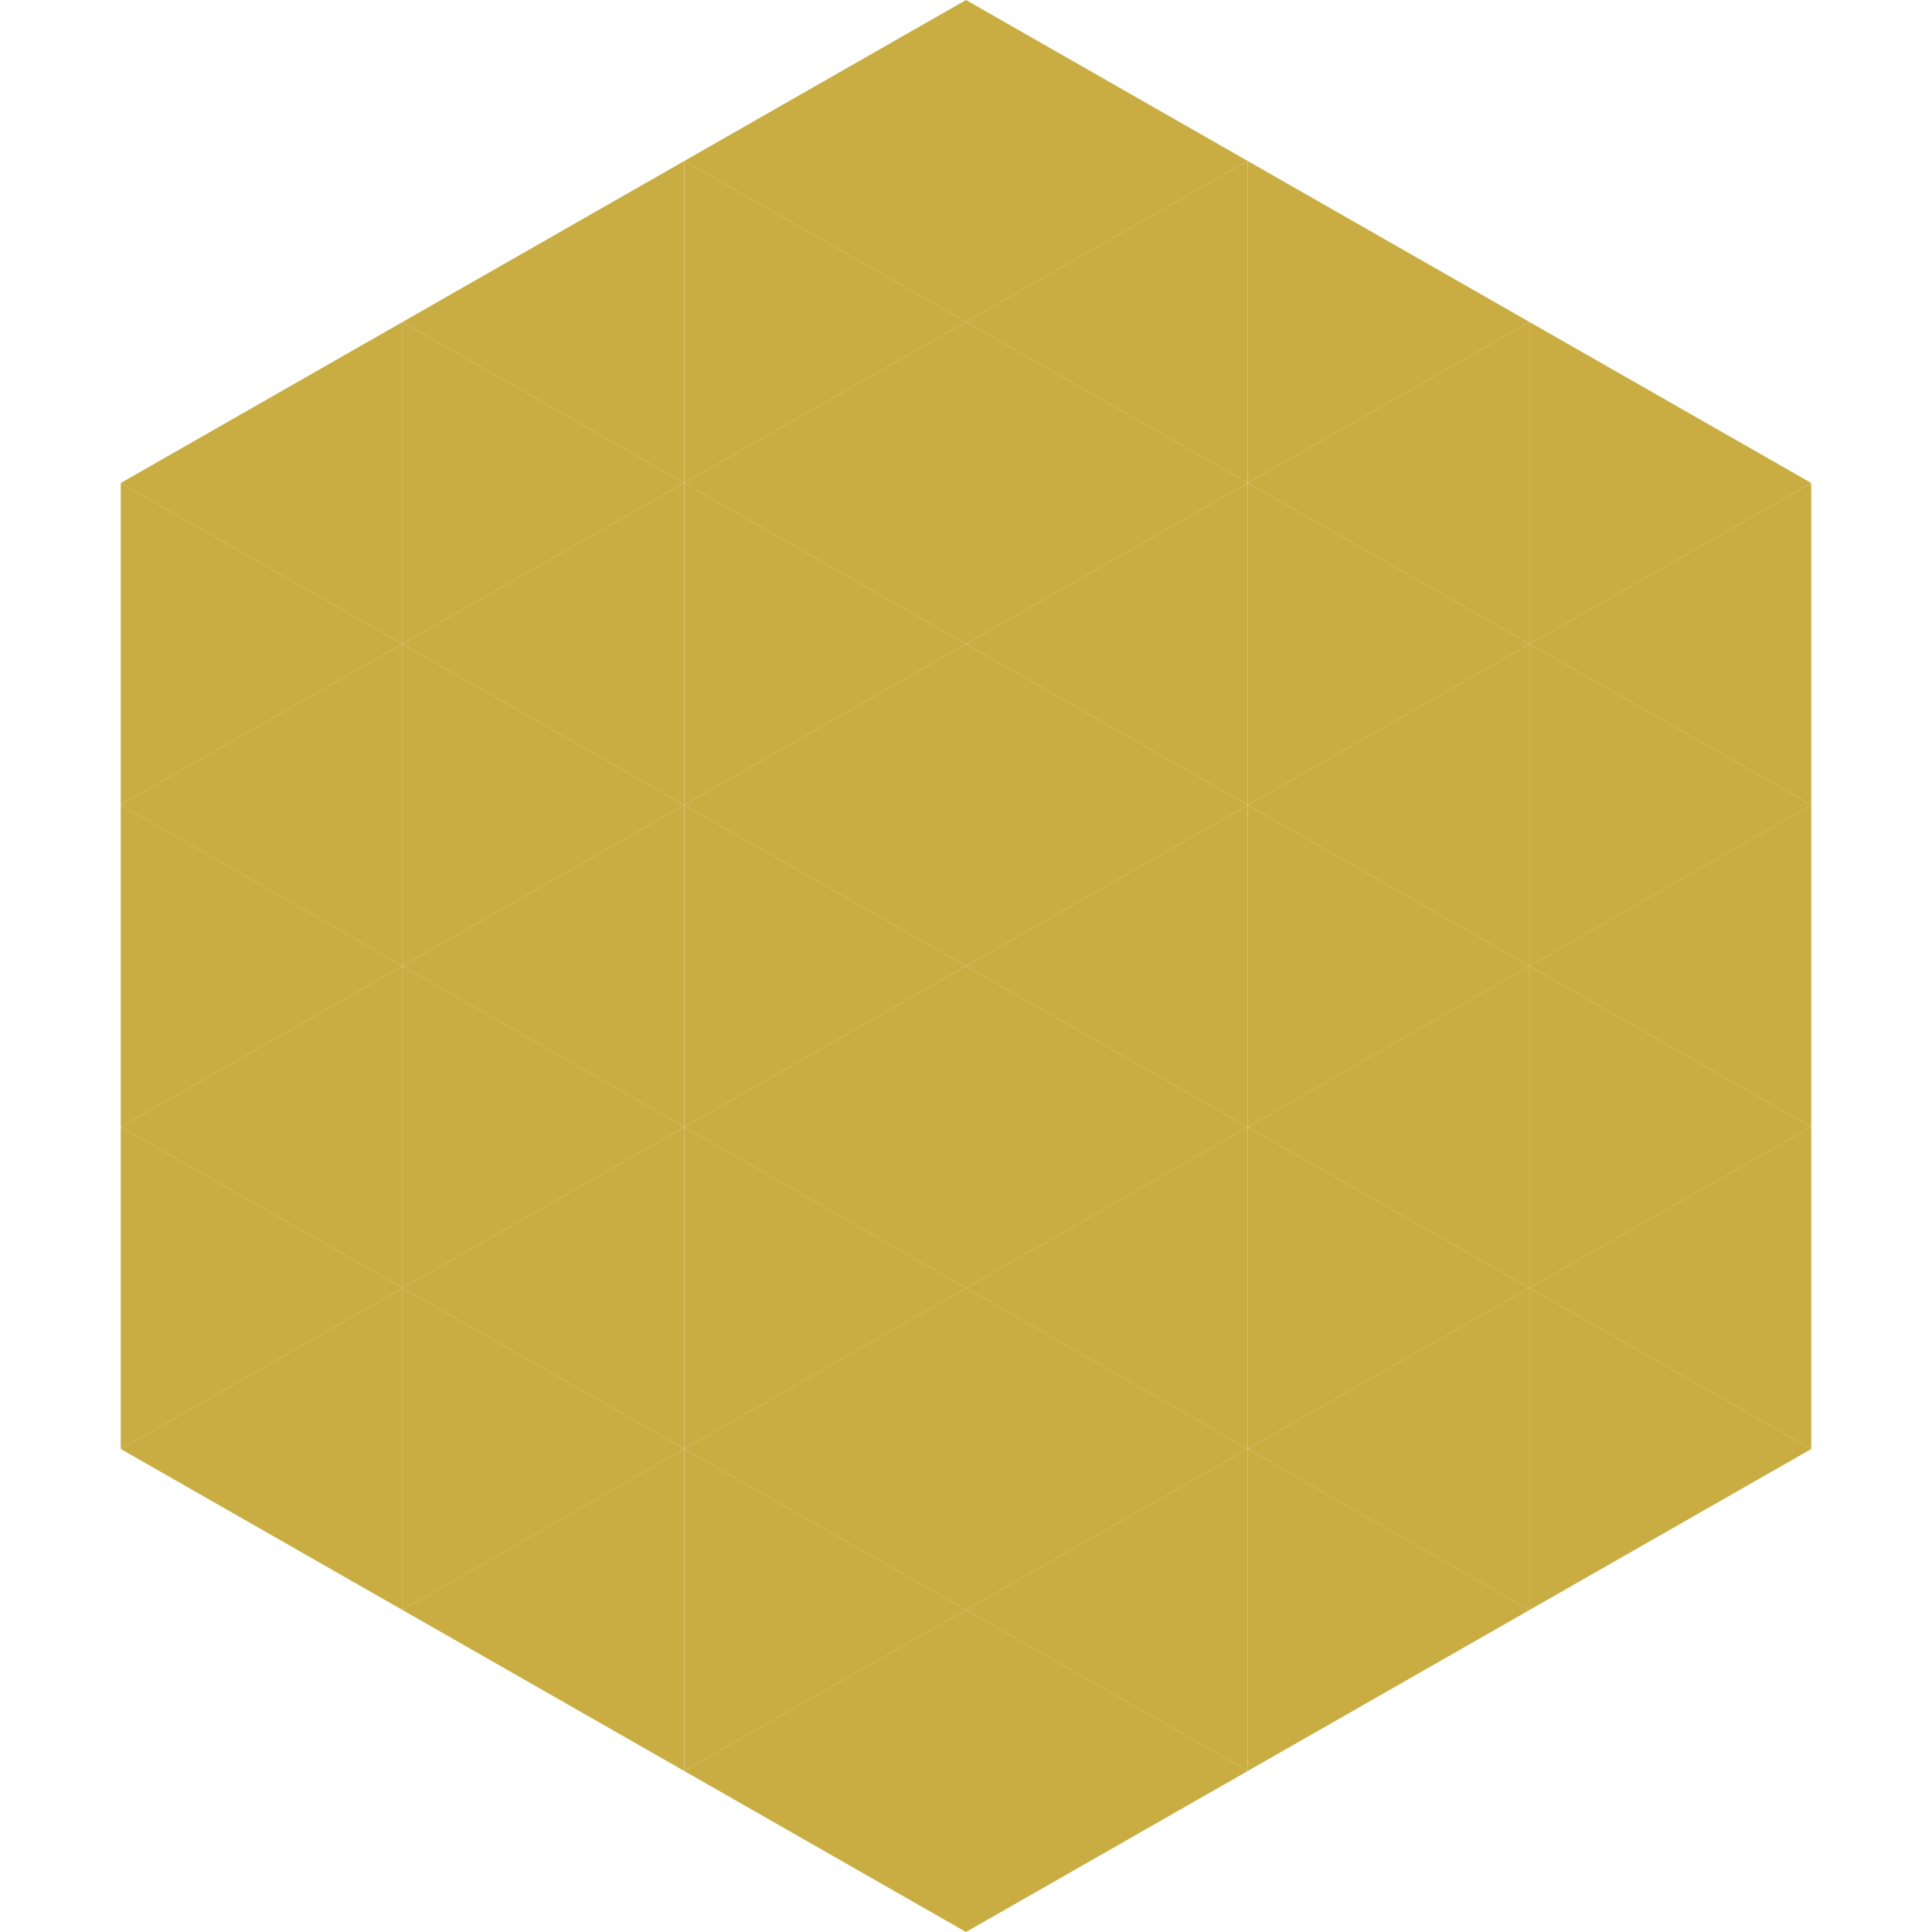
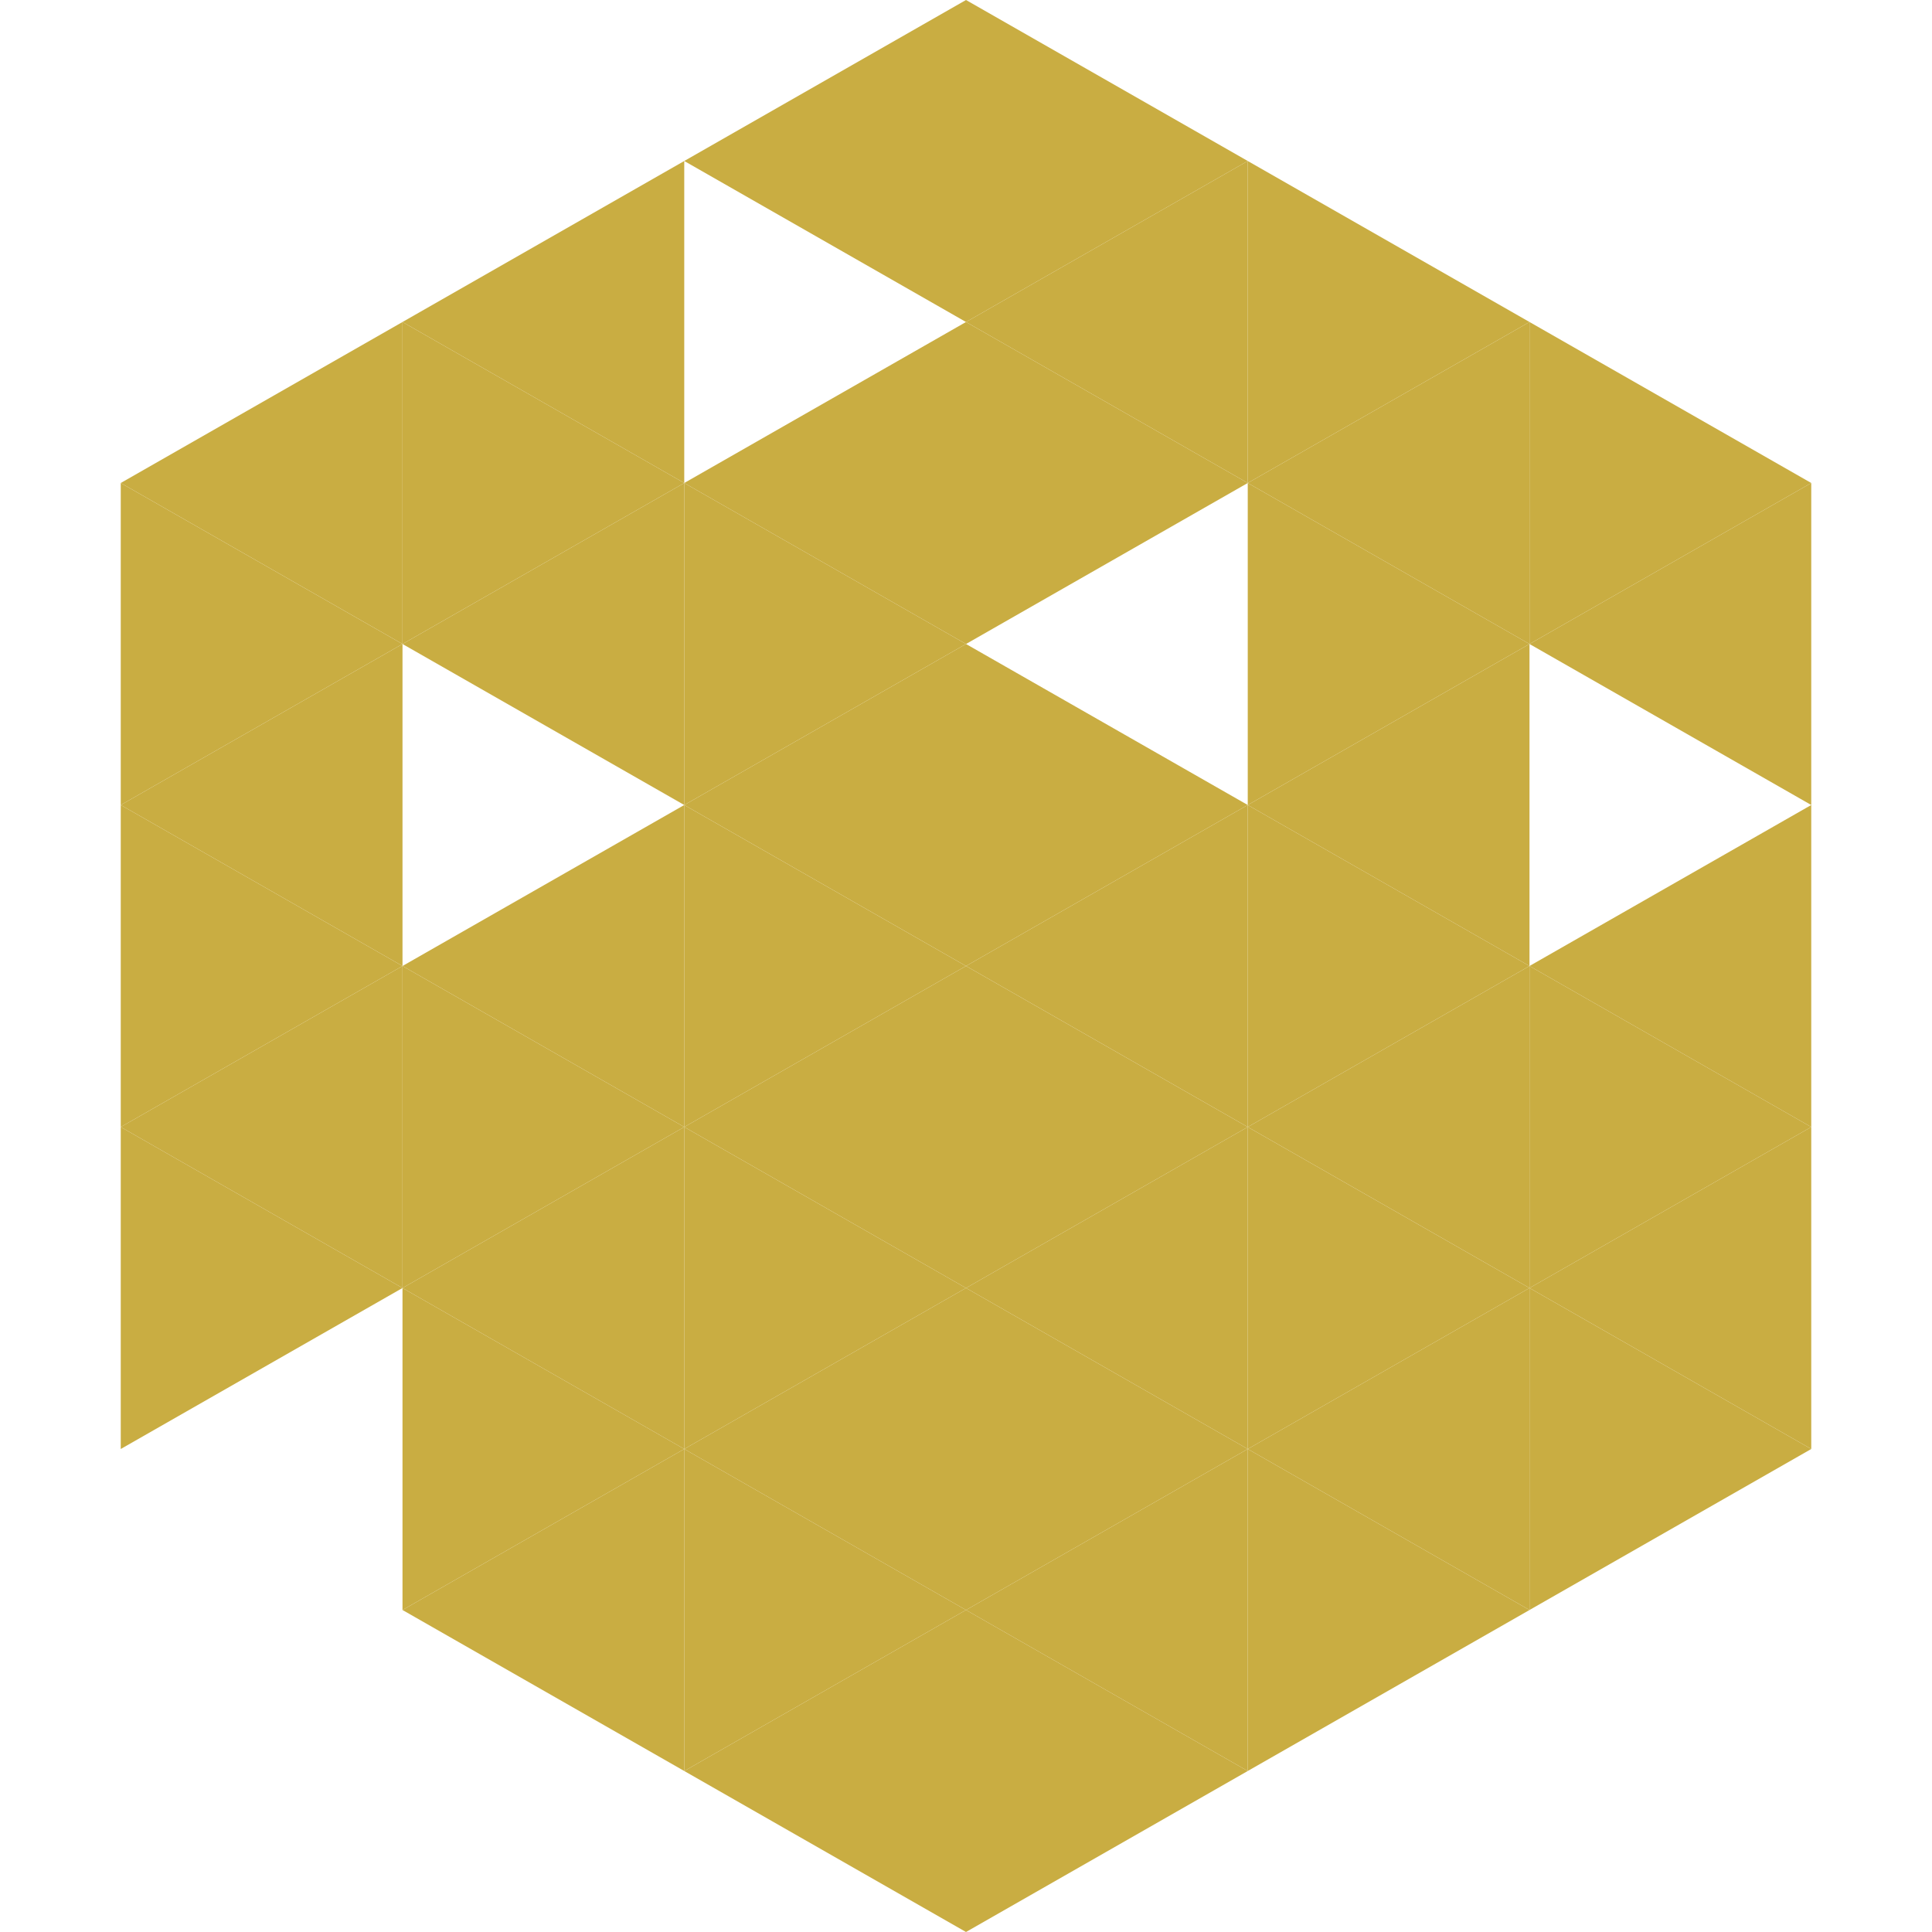
<svg xmlns="http://www.w3.org/2000/svg" width="240" height="240">
  <polygon points="50,40 15,60 50,80" style="fill:rgb(201,173,66)" />
  <polygon points="190,40 225,60 190,80" style="fill:rgb(201,173,66)" />
  <polygon points="15,60 50,80 15,100" style="fill:rgb(201,173,66)" />
  <polygon points="225,60 190,80 225,100" style="fill:rgb(201,173,66)" />
  <polygon points="50,80 15,100 50,120" style="fill:rgb(201,173,66)" />
-   <polygon points="190,80 225,100 190,120" style="fill:rgb(201,173,66)" />
  <polygon points="15,100 50,120 15,140" style="fill:rgb(201,173,66)" />
  <polygon points="225,100 190,120 225,140" style="fill:rgb(201,173,66)" />
  <polygon points="50,120 15,140 50,160" style="fill:rgb(201,173,66)" />
  <polygon points="190,120 225,140 190,160" style="fill:rgb(201,173,66)" />
  <polygon points="15,140 50,160 15,180" style="fill:rgb(201,173,66)" />
  <polygon points="225,140 190,160 225,180" style="fill:rgb(201,173,66)" />
-   <polygon points="50,160 15,180 50,200" style="fill:rgb(201,173,66)" />
  <polygon points="190,160 225,180 190,200" style="fill:rgb(201,173,66)" />
  <polygon points="15,180 50,200 15,220" style="fill:rgb(255,255,255); fill-opacity:0" />
  <polygon points="225,180 190,200 225,220" style="fill:rgb(255,255,255); fill-opacity:0" />
  <polygon points="50,0 85,20 50,40" style="fill:rgb(255,255,255); fill-opacity:0" />
  <polygon points="190,0 155,20 190,40" style="fill:rgb(255,255,255); fill-opacity:0" />
  <polygon points="85,20 50,40 85,60" style="fill:rgb(201,173,66)" />
  <polygon points="155,20 190,40 155,60" style="fill:rgb(201,173,66)" />
  <polygon points="50,40 85,60 50,80" style="fill:rgb(201,173,66)" />
  <polygon points="190,40 155,60 190,80" style="fill:rgb(201,173,66)" />
  <polygon points="85,60 50,80 85,100" style="fill:rgb(201,173,66)" />
  <polygon points="155,60 190,80 155,100" style="fill:rgb(201,173,66)" />
-   <polygon points="50,80 85,100 50,120" style="fill:rgb(201,173,66)" />
  <polygon points="190,80 155,100 190,120" style="fill:rgb(201,173,66)" />
  <polygon points="85,100 50,120 85,140" style="fill:rgb(201,173,66)" />
  <polygon points="155,100 190,120 155,140" style="fill:rgb(201,173,66)" />
  <polygon points="50,120 85,140 50,160" style="fill:rgb(201,173,66)" />
  <polygon points="190,120 155,140 190,160" style="fill:rgb(201,173,66)" />
  <polygon points="85,140 50,160 85,180" style="fill:rgb(201,173,66)" />
  <polygon points="155,140 190,160 155,180" style="fill:rgb(201,173,66)" />
  <polygon points="50,160 85,180 50,200" style="fill:rgb(201,173,66)" />
  <polygon points="190,160 155,180 190,200" style="fill:rgb(201,173,66)" />
  <polygon points="85,180 50,200 85,220" style="fill:rgb(201,173,66)" />
  <polygon points="155,180 190,200 155,220" style="fill:rgb(201,173,66)" />
  <polygon points="120,0 85,20 120,40" style="fill:rgb(201,173,66)" />
  <polygon points="120,0 155,20 120,40" style="fill:rgb(201,173,66)" />
-   <polygon points="85,20 120,40 85,60" style="fill:rgb(201,173,66)" />
  <polygon points="155,20 120,40 155,60" style="fill:rgb(201,173,66)" />
  <polygon points="120,40 85,60 120,80" style="fill:rgb(201,173,66)" />
  <polygon points="120,40 155,60 120,80" style="fill:rgb(201,173,66)" />
  <polygon points="85,60 120,80 85,100" style="fill:rgb(201,173,66)" />
-   <polygon points="155,60 120,80 155,100" style="fill:rgb(201,173,66)" />
  <polygon points="120,80 85,100 120,120" style="fill:rgb(201,173,66)" />
  <polygon points="120,80 155,100 120,120" style="fill:rgb(201,173,66)" />
  <polygon points="85,100 120,120 85,140" style="fill:rgb(201,173,66)" />
  <polygon points="155,100 120,120 155,140" style="fill:rgb(201,173,66)" />
  <polygon points="120,120 85,140 120,160" style="fill:rgb(201,173,66)" />
  <polygon points="120,120 155,140 120,160" style="fill:rgb(201,173,66)" />
  <polygon points="85,140 120,160 85,180" style="fill:rgb(201,173,66)" />
  <polygon points="155,140 120,160 155,180" style="fill:rgb(201,173,66)" />
  <polygon points="120,160 85,180 120,200" style="fill:rgb(201,173,66)" />
  <polygon points="120,160 155,180 120,200" style="fill:rgb(201,173,66)" />
  <polygon points="85,180 120,200 85,220" style="fill:rgb(201,173,66)" />
  <polygon points="155,180 120,200 155,220" style="fill:rgb(201,173,66)" />
  <polygon points="120,200 85,220 120,240" style="fill:rgb(201,173,66)" />
  <polygon points="120,200 155,220 120,240" style="fill:rgb(201,173,66)" />
  <polygon points="85,220 120,240 85,260" style="fill:rgb(255,255,255); fill-opacity:0" />
  <polygon points="155,220 120,240 155,260" style="fill:rgb(255,255,255); fill-opacity:0" />
</svg>